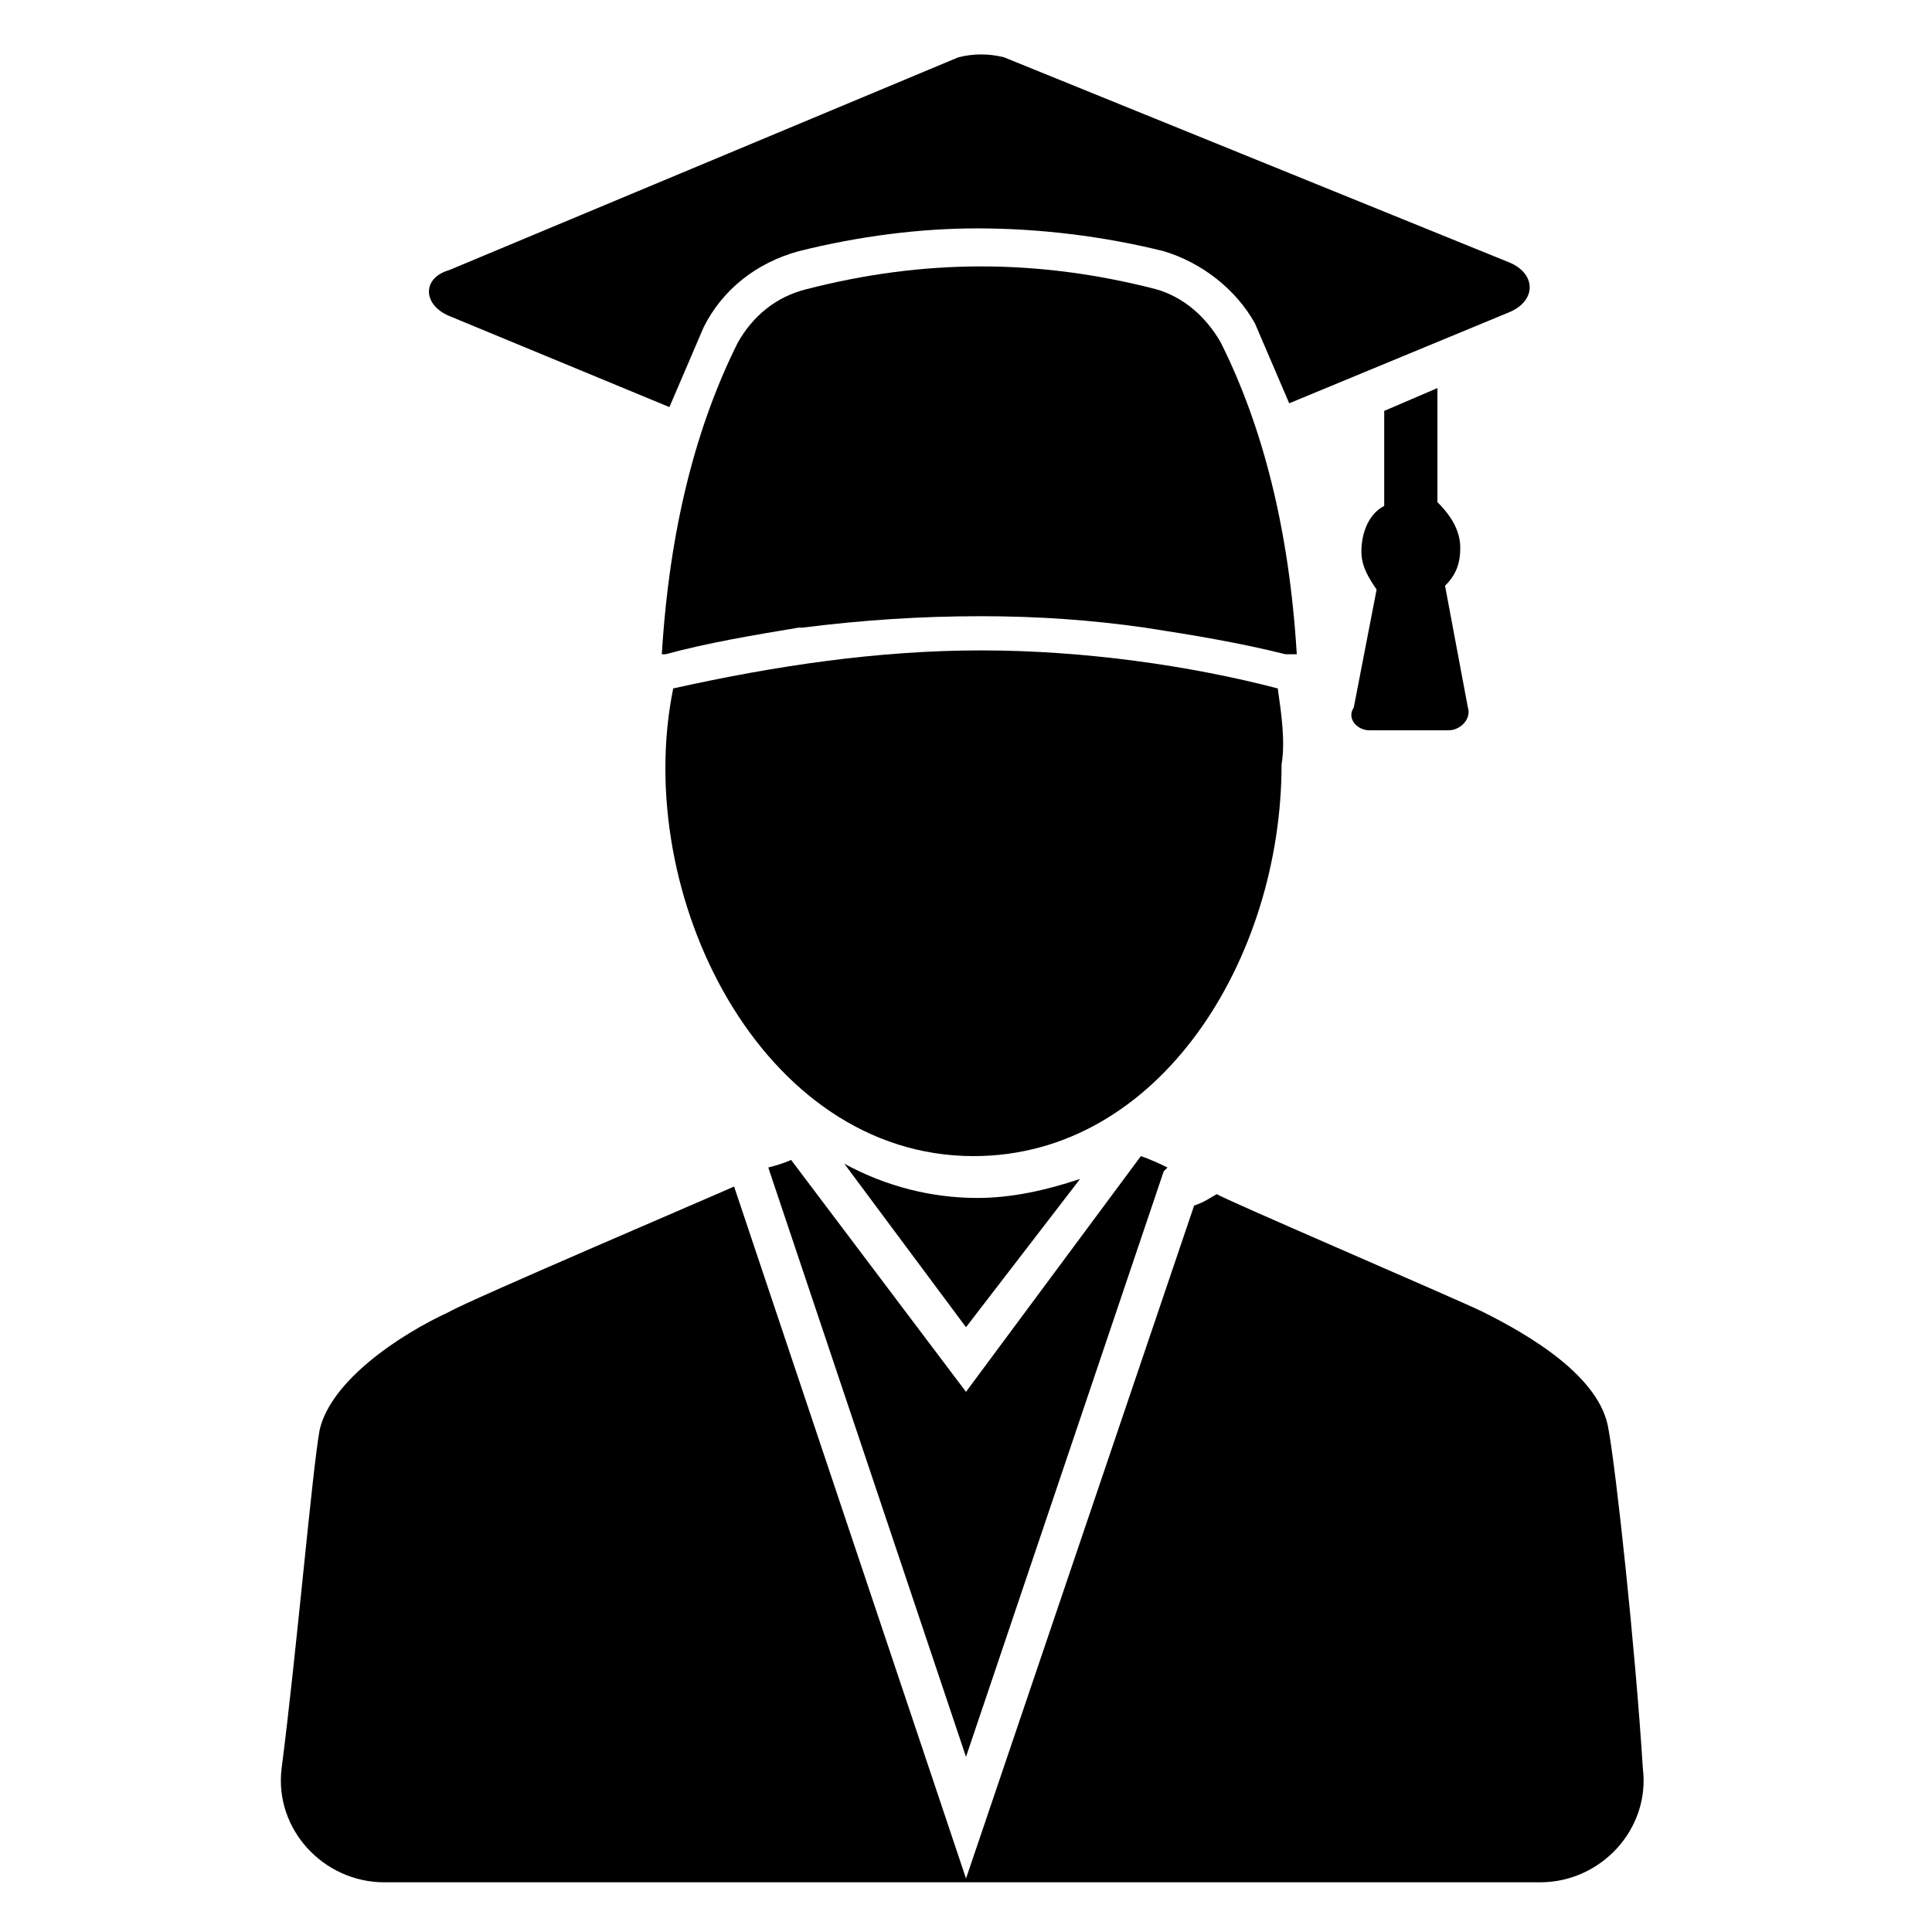
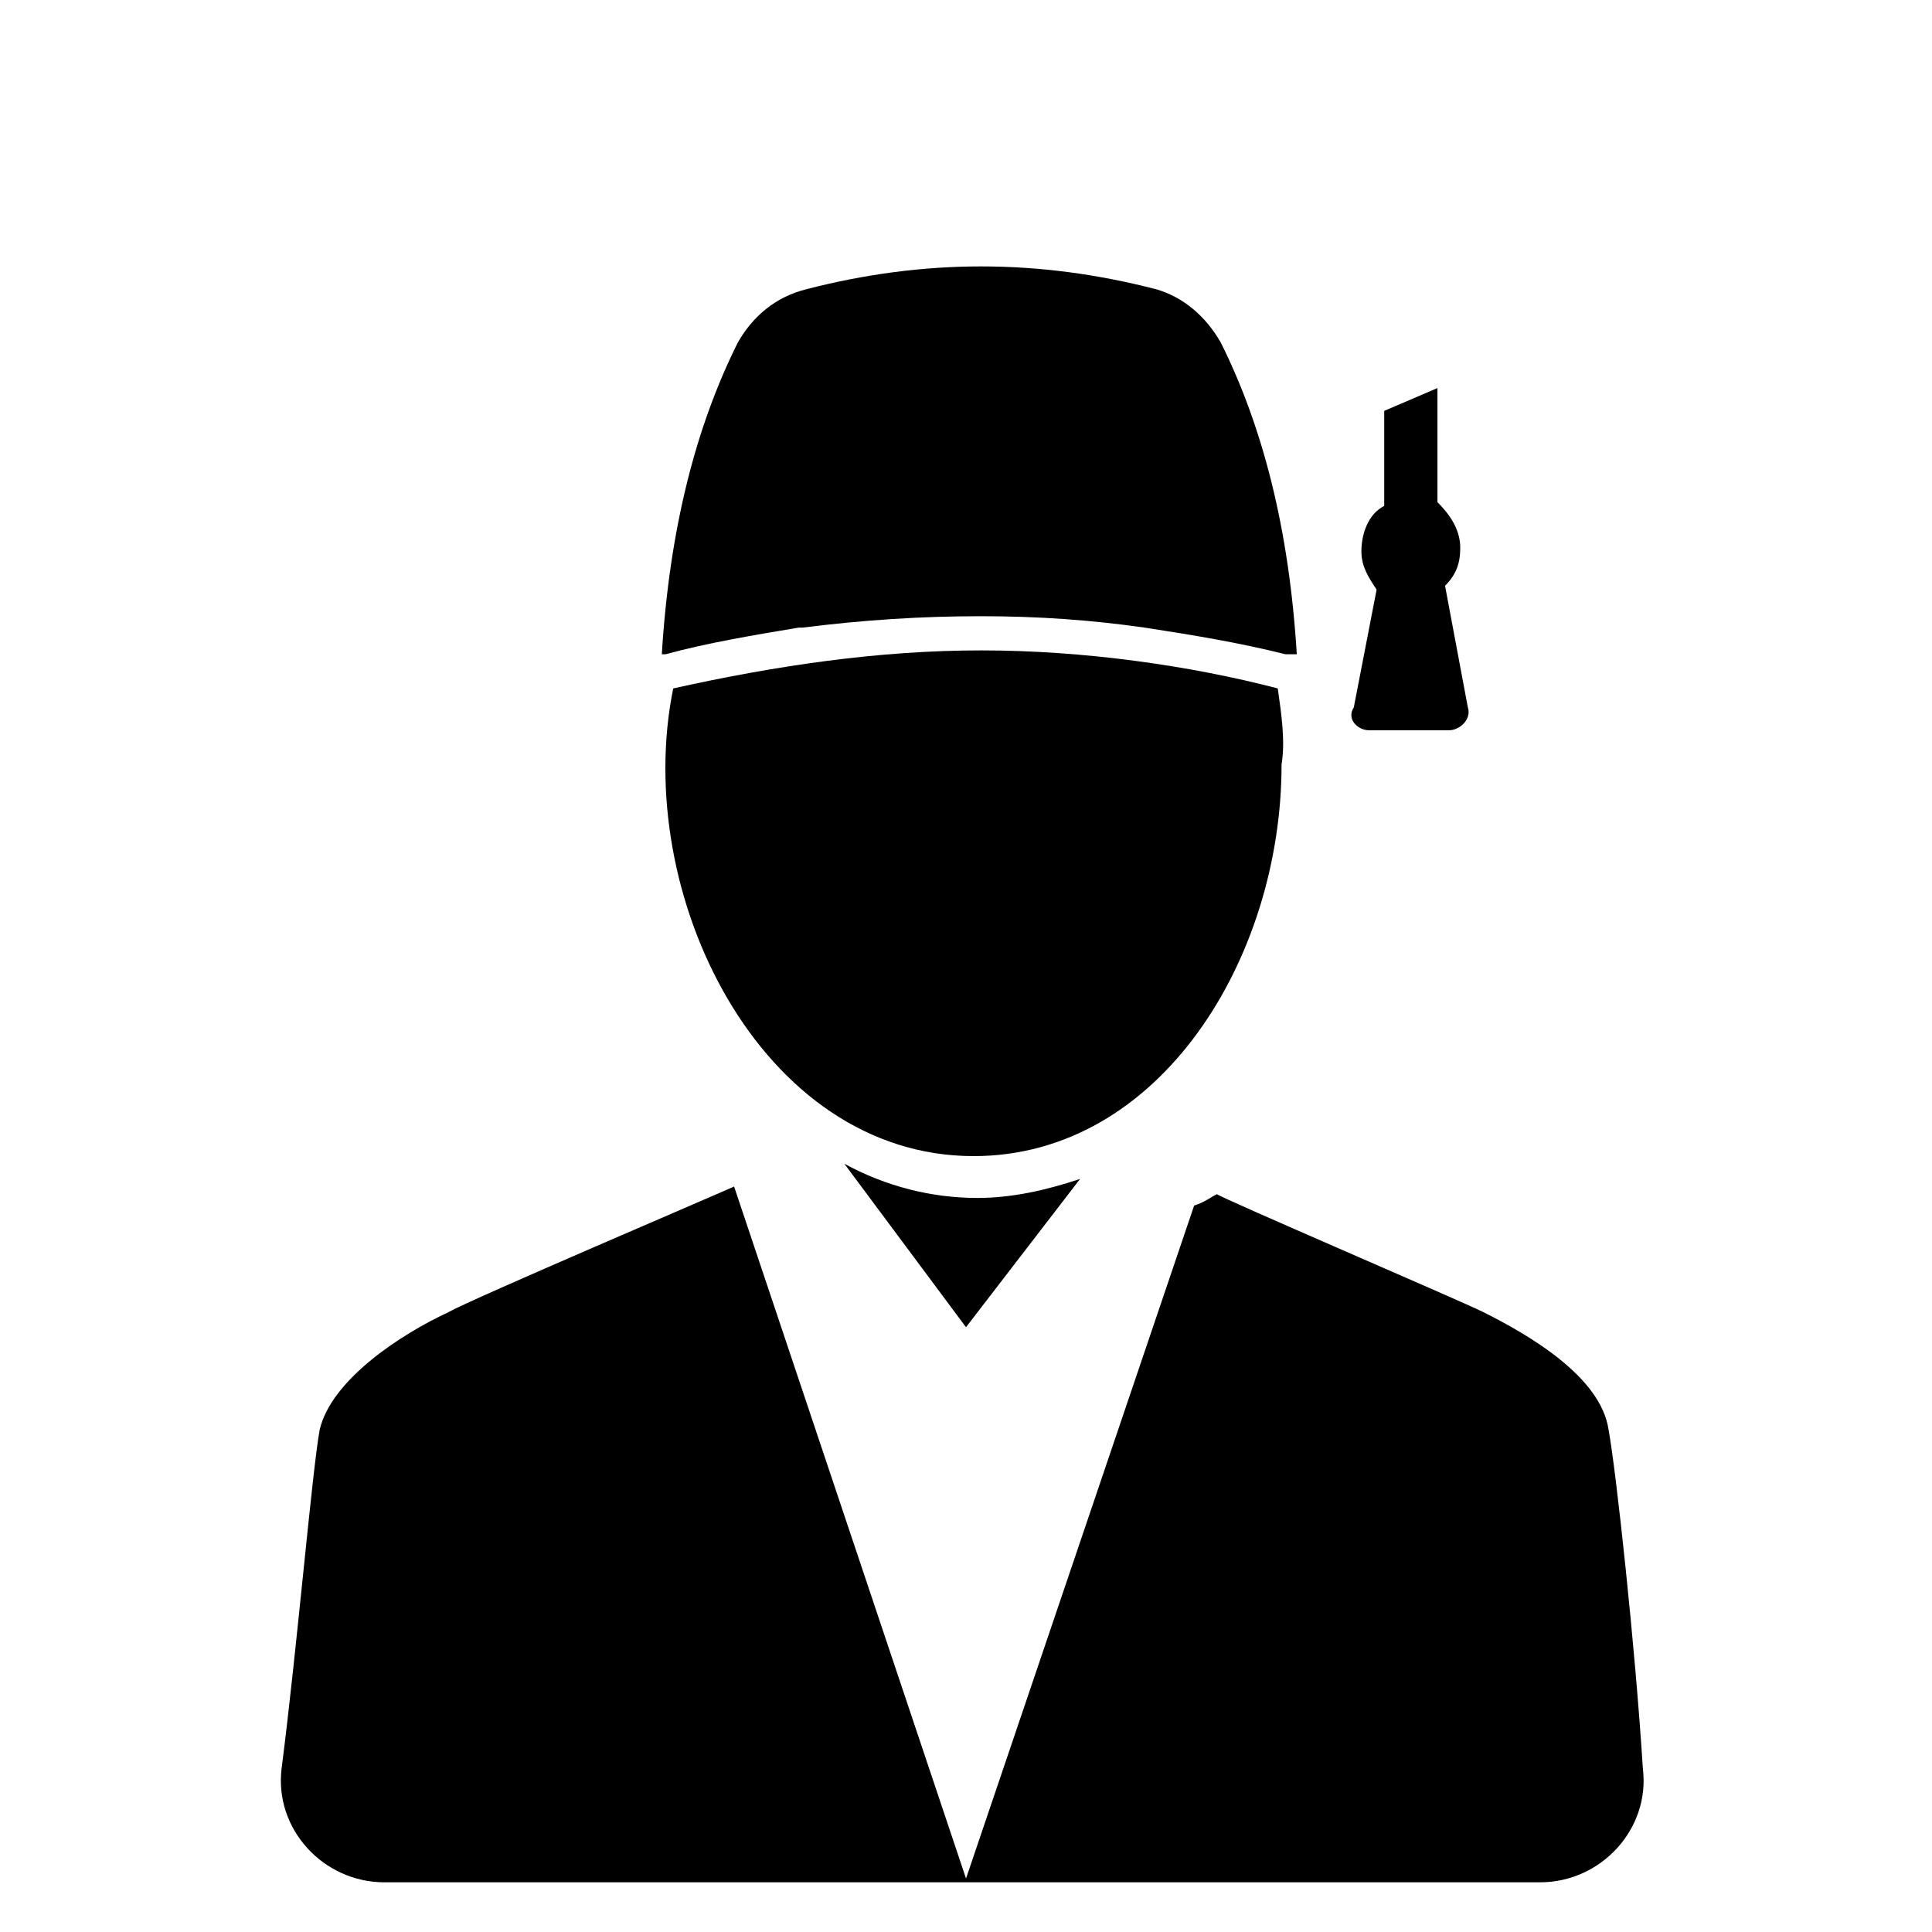
<svg xmlns="http://www.w3.org/2000/svg" fill="#000000" width="800px" height="800px" version="1.1" viewBox="144 144 512 512">
  <g>
    <path d="m430.23 456.43c-9.07 3.023-18.137 5.039-27.207 5.039-12.09 0-24.184-3.023-35.266-9.07l32.242 43.328z" />
-     <path d="m347.6 453.4 52.398 156.18 52.395-155.17 1.008-1.008c-4.031-2.016-7.055-3.023-7.055-3.023l-46.348 62.473-46.352-61.465s-2.016 1.008-6.047 2.016z" />
    <path d="m570.29 522.93c-2.016-14.105-21.16-25.191-33.25-31.234-6.047-3.023-69.527-30.23-70.535-31.234-2.016 1.008-3.023 2.016-6.047 3.023l-60.453 178.34-61.465-183.39c-2.016 1.008-70.535 30.23-75.57 33.25-13.098 6.047-31.234 18.137-34.258 31.234-2.016 11.082-6.047 58.441-10.078 89.68-2.016 16.121 11.082 30.23 27.207 30.23h306.32c16.121 0 29.223-14.105 27.207-30.23-2.019-32.242-7.059-78.594-9.074-89.676z" />
    <path d="m482.62 326.44c-23.176-6.047-51.387-10.078-78.594-10.078s-54.41 4.031-81.617 10.078c-11.082 54.41 23.176 123.94 79.602 123.94 49.375 0 81.617-52.395 81.617-103.79 1.004-6.043 0-13.098-1.008-20.152z" />
    <path d="m506.8 337.53h21.16c3.023 0 6.047-3.023 5.039-6.047l-6.047-32.242c3.023-3.023 4.031-6.047 4.031-10.078 0-5.039-3.023-9.07-6.047-12.09v-30.23l-14.105 6.047v25.191c-4.031 2.016-6.047 7.055-6.047 12.09 0 4.031 2.016 7.055 4.031 10.078l-6.047 31.234c-2.012 3.023 1.012 6.047 4.031 6.047z" />
-     <path d="m262.96 227.7 58.441 24.184c3.023-7.055 6.047-14.105 9.07-21.16 5.039-10.078 14.105-17.129 25.191-20.152 16.121-4.031 32.242-6.047 47.359-6.047 16.121 0 33.25 2.016 49.375 6.047 10.078 3.023 19.145 10.078 24.184 19.145 3.023 7.055 6.047 14.105 9.07 21.16l58.441-24.184c7.055-3.023 7.055-10.078 0-13.098l-134.02-54.414c-4.031-1.008-8.062-1.008-12.09 0l-135.02 56.43c-7.051 2.016-7.051 9.066 0 12.09z" />
    <path d="m487.66 317.38c-2.016-33.25-9.07-60.457-20.152-82.625-4.031-7.055-10.078-12.09-17.129-14.105-31.234-8.062-61.465-8.062-92.699 0-8.062 2.012-14.109 7.051-18.137 14.105-11.082 22.168-18.137 49.375-20.152 82.625h1.008c11.082-3.023 23.176-5.039 35.266-7.055h1.008c16.121-2.016 31.234-3.023 47.359-3.023 15.113 0 29.223 1.008 43.328 3.023 13.098 2.016 25.191 4.031 37.281 7.055z" />
  </g>
</svg>